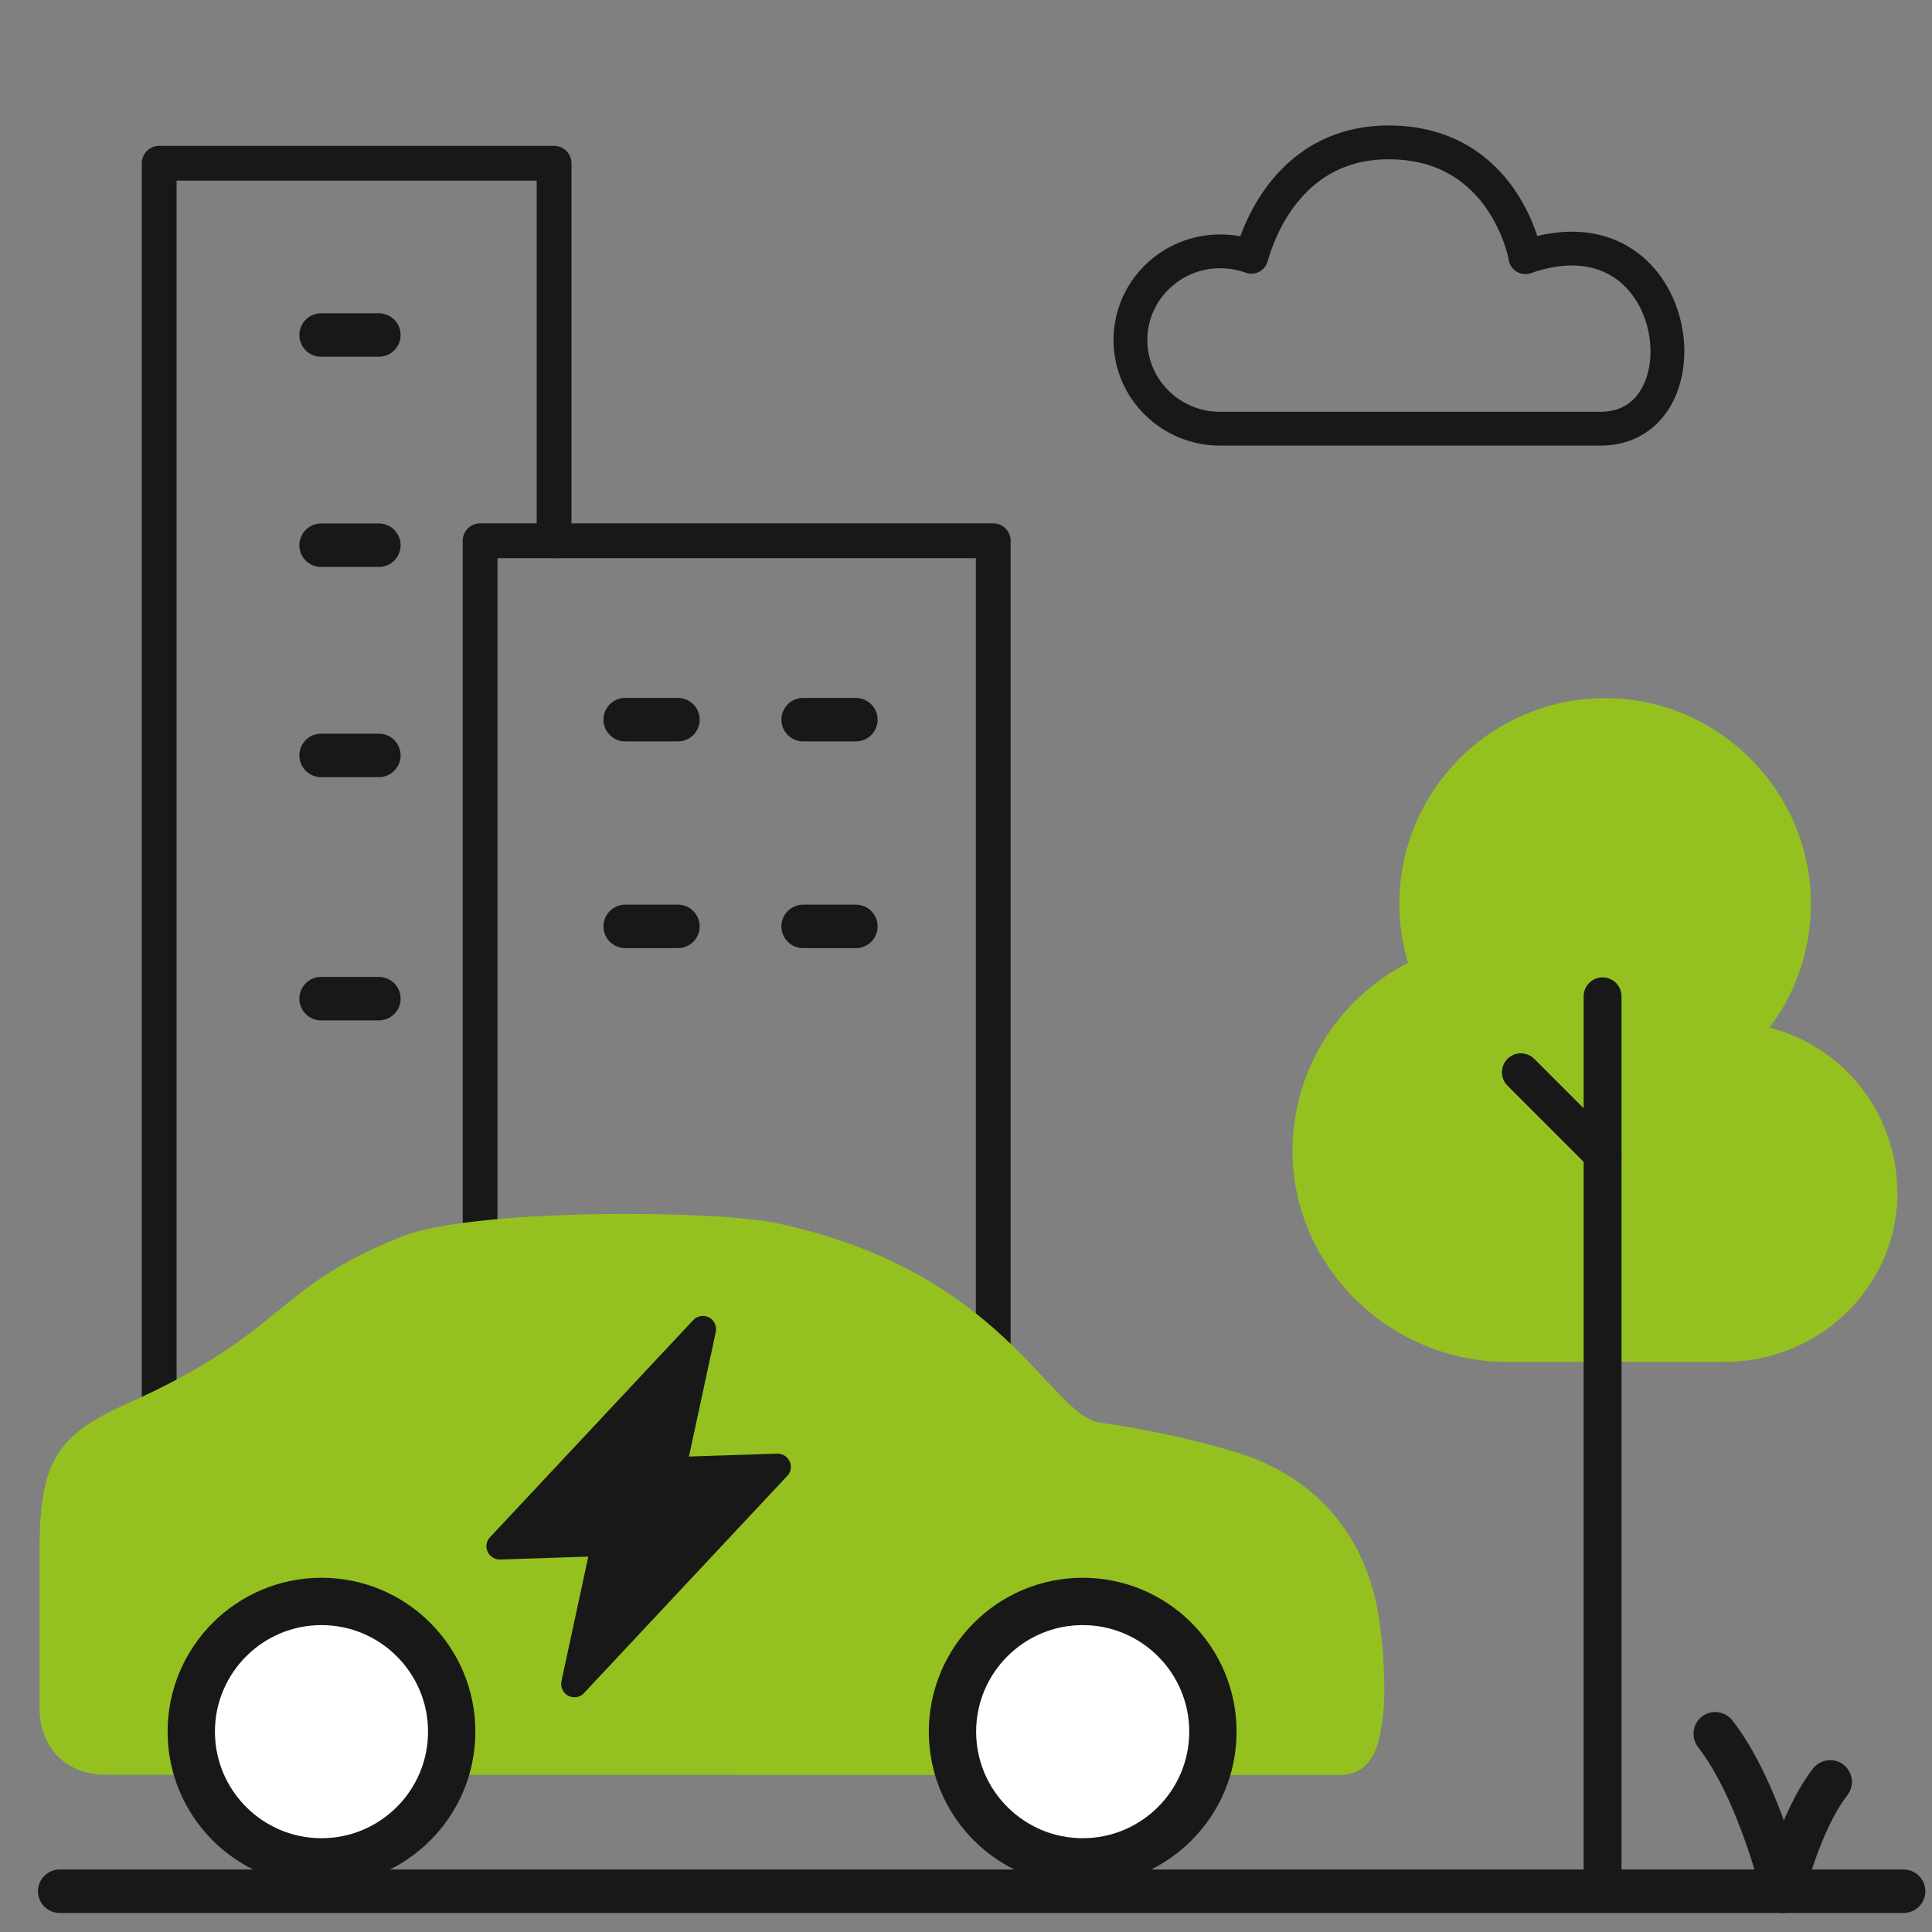
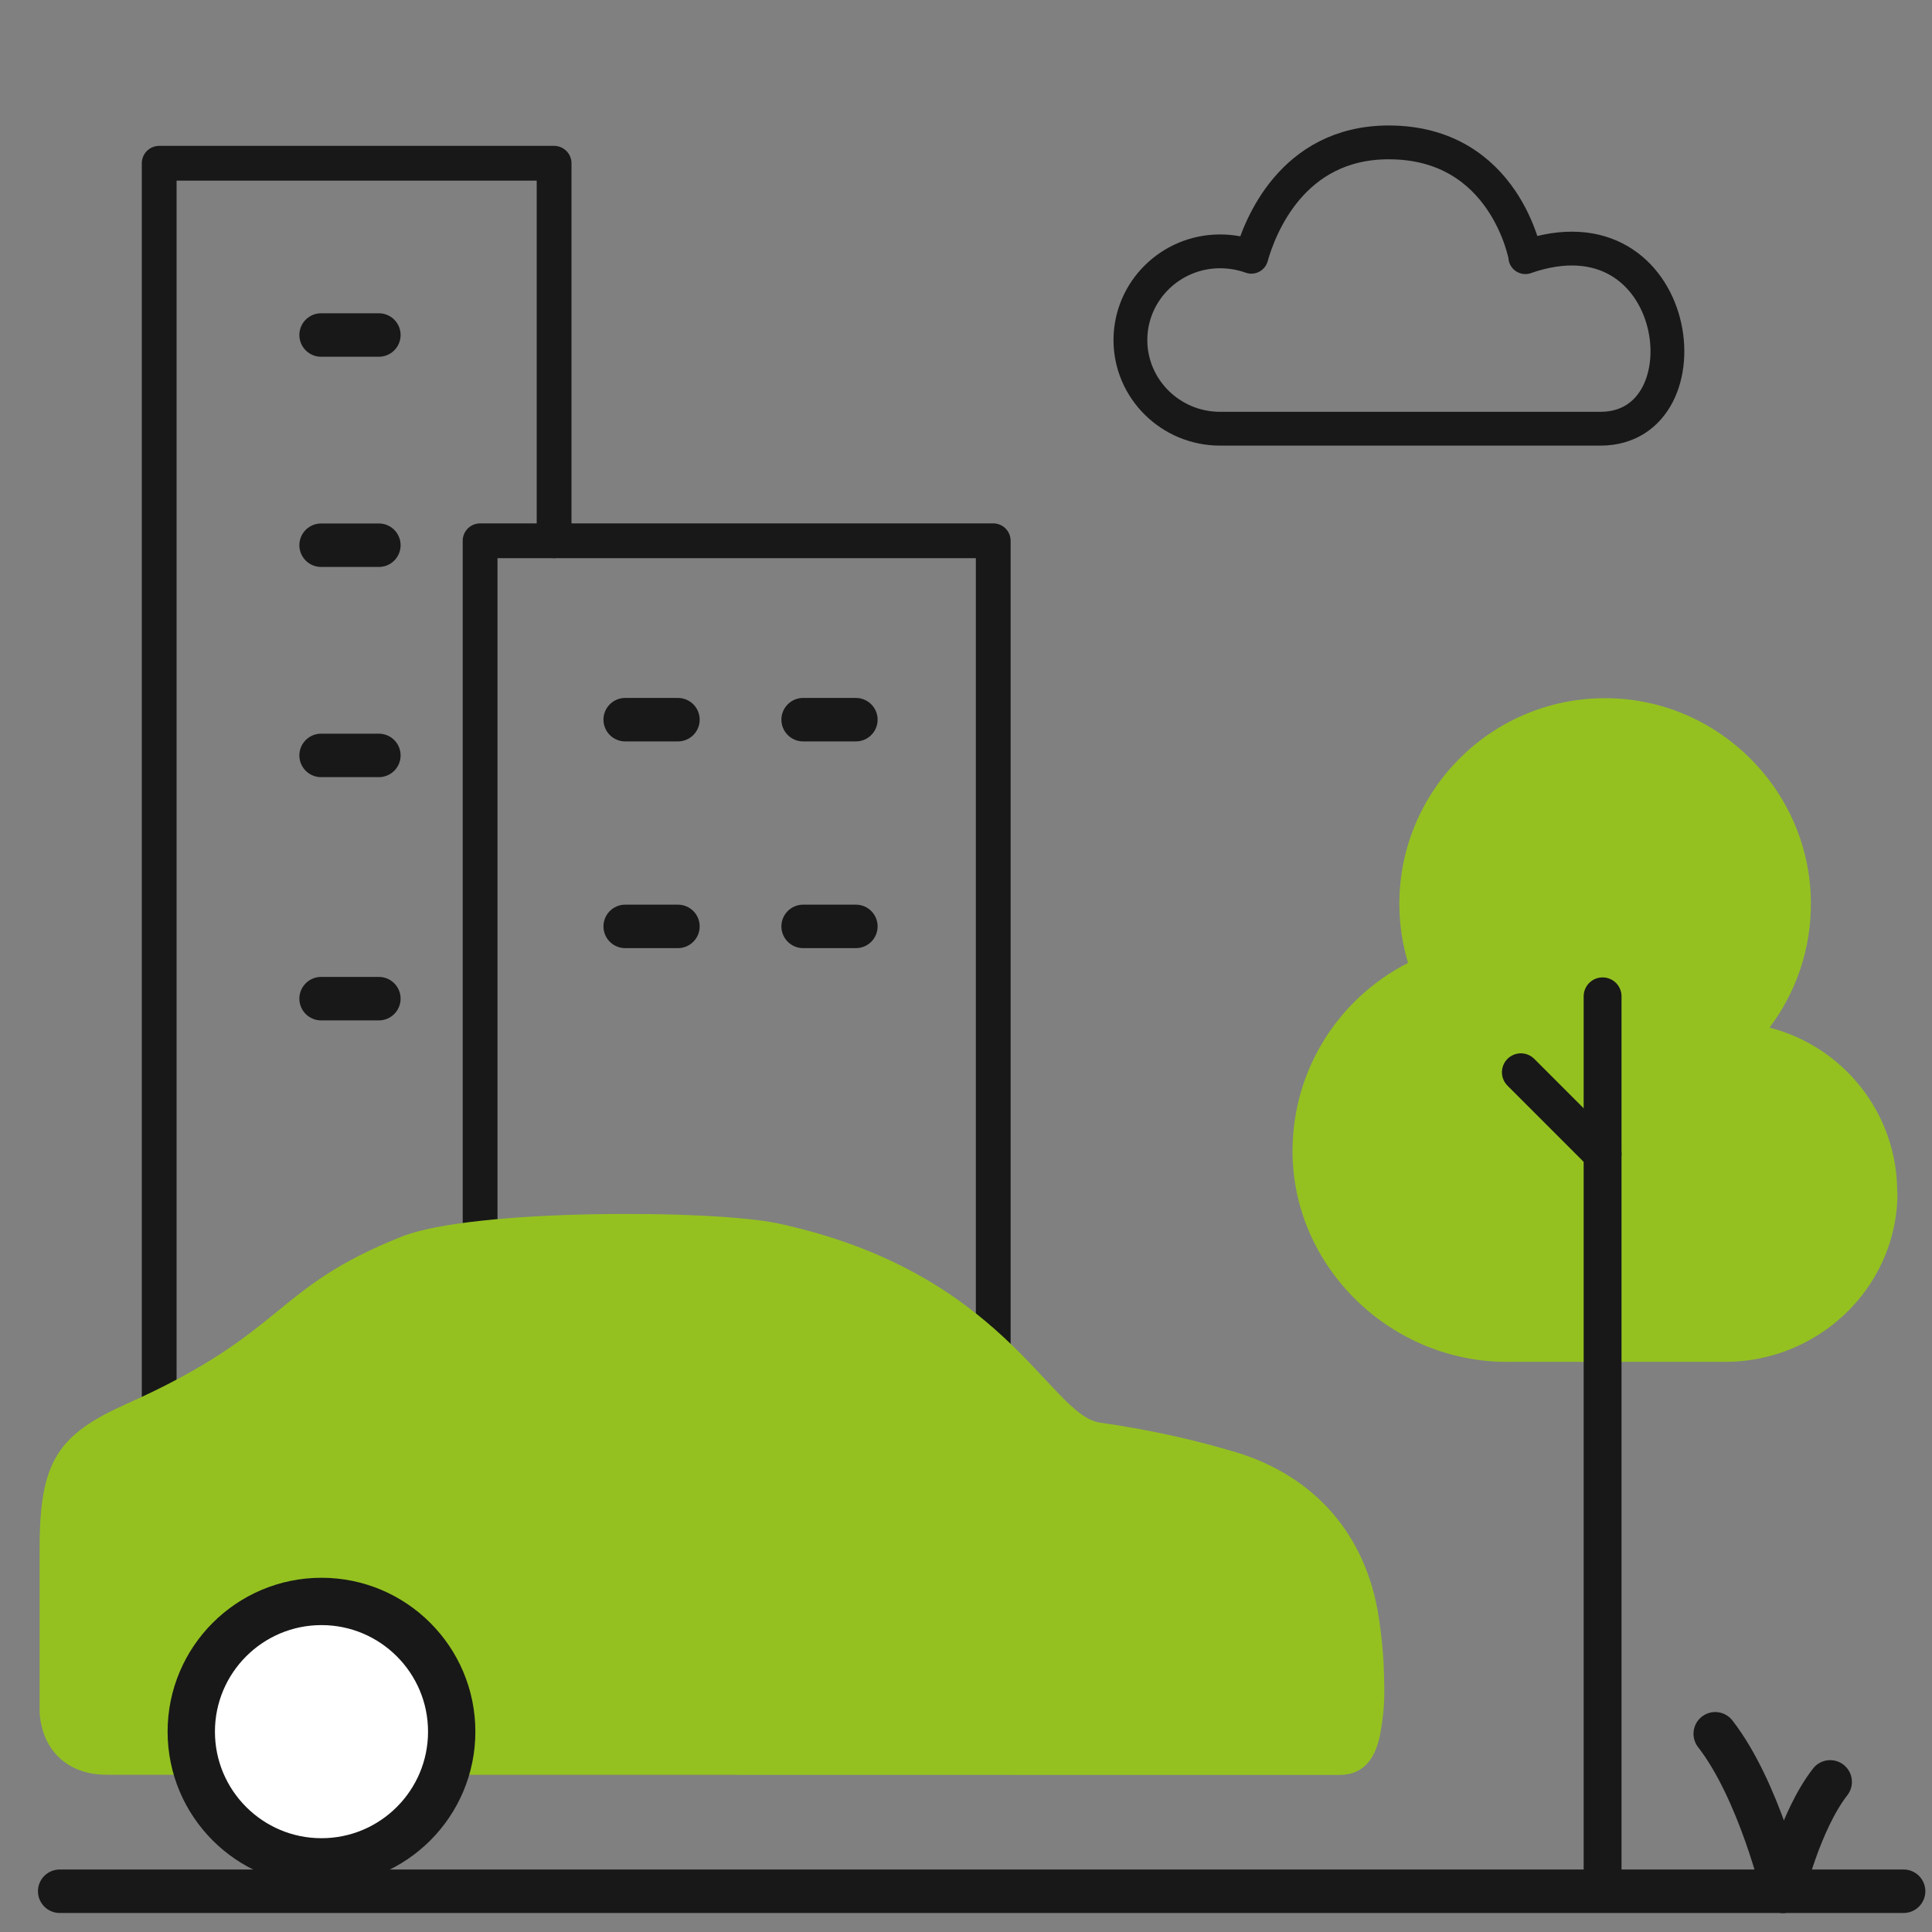
<svg xmlns="http://www.w3.org/2000/svg" viewBox="0 0 100 100">
  <rect x="0" y="0" width="100" height="100" fill="#808080" stroke="none" />
  <defs>
    <style>
      .cls-1 {
        fill: #181818;
      }

      .cls-2 {
        fill: #94c120;
      }

      .cls-3 {
        stroke-width: 1.8px;
      }

      .cls-3, .cls-4, .cls-5, .cls-6, .cls-7 {
        stroke: #181818;
        stroke-linecap: round;
        stroke-linejoin: round;
      }

      .cls-3, .cls-5, .cls-6, .cls-7 {
        fill: none;
      }

      .cls-4 {
        fill: #fff;
        stroke-width: 2.45px;
      }

      .cls-5 {
        stroke-width: 1.96px;
      }

      .cls-6 {
        stroke-width: 1.75px;
      }

      .cls-7 {
        stroke-width: 2.25px;
      }
    </style>
  </defs>
  <g id="Layer_2" data-name="Layer 2" />
  <g id="Layer_1" data-name="Layer 1">
    <path class="cls-2" d="M98.2,61.7c0-4.1-2.81-7.54-6.61-8.51,1.37-1.82,2.17-4.08,2.14-6.54-.07-5.86-4.96-10.61-10.82-10.51-5.8,.09-10.48,4.82-10.48,10.65,0,1.06,.16,2.08,.45,3.05-3.54,1.8-5.96,5.46-5.98,9.7-.02,6.02,5.06,10.95,11.09,10.95h11.3c4.76,0,8.76-3.72,8.92-8.48,0-.1,0-.2,0-.31" />
    <line class="cls-5" x1="82.95" y1="59.73" x2="78.72" y2="55.5" />
    <line class="cls-5" x1="82.95" y1="97.44" x2="82.95" y2="51.57" />
    <line class="cls-7" x1="98.53" y1="97.89" x2="3.09" y2="97.89" />
    <g>
      <polyline class="cls-3" points="24.85 64.59 24.85 27.99 51.41 27.99 51.41 71.85" />
      <line class="cls-7" x1="19.61" y1="17.34" x2="16.62" y2="17.34" />
      <line class="cls-7" x1="44.3" y1="37.25" x2="41.57" y2="37.25" />
      <line class="cls-7" x1="35.09" y1="37.25" x2="32.36" y2="37.25" />
      <line class="cls-7" x1="44.3" y1="47.95" x2="41.57" y2="47.95" />
      <line class="cls-7" x1="35.09" y1="47.95" x2="32.36" y2="47.95" />
      <line class="cls-7" x1="19.61" y1="28.22" x2="16.62" y2="28.22" />
      <line class="cls-7" x1="19.61" y1="39.1" x2="16.62" y2="39.1" />
      <line class="cls-7" x1="19.61" y1="51.69" x2="16.62" y2="51.69" />
      <polyline class="cls-3" points="28.68 27.99 28.68 8.45 8.24 8.45 8.24 74.76" />
    </g>
    <path class="cls-7" d="M92.29,97.89s.86-3.63,2.44-5.66" />
    <path class="cls-7" d="M92.29,97.89s-1.24-5.23-3.51-8.15" />
    <path class="cls-6" d="M78.96,13.31s-1.03-5.94-7.08-5.94c-5.03,0-6.69,4.43-7.11,5.92h0c-.5-.18-1.05-.28-1.62-.28-2.56,0-4.64,2.06-4.64,4.59s2.08,4.59,4.64,4.59h19.69c5.75,0,4.27-11.72-3.89-8.88Z" />
    <g>
      <path class="cls-2" d="M62.78,91.87h6.56c1.3,0,1.9-.94,2.12-2.23,.21-1.23,.22-1.84,.16-3.39-.03-.85-.13-1.72-.26-2.57-.65-4.22-3.29-7.27-7.38-8.51-1.93-.58-4.3-1.15-7.08-1.54-2.62-.45-4.94-7.8-16.65-10.31-3.32-.71-15.77-.77-19.44,.68-6.76,2.68-5.9,4.93-14.25,8.66-3.58,1.6-4.51,2.99-4.51,7.48v8.47c.11,1.98,1.46,3.25,3.44,3.25h4.41" />
      <path class="cls-4" d="M23.38,89.63c0,3.72-3.02,6.74-6.74,6.74s-6.74-3.02-6.74-6.74,3.02-6.74,6.74-6.74,6.74,3.02,6.74,6.74Z" />
-       <path class="cls-4" d="M62.78,89.63c0,3.72-3.02,6.74-6.74,6.74s-6.74-3.02-6.74-6.74,3.02-6.74,6.74-6.74,6.74,3.02,6.74,6.74Z" />
    </g>
-     <path class="cls-1" d="M40.87,75.64c-.11-.25-.37-.41-.65-.4l-4.56,.15,1.39-6.45c.06-.3-.08-.61-.35-.75-.27-.14-.61-.09-.82,.14l-10.52,11.24c-.19,.2-.24,.5-.12,.75s.37,.41,.65,.4l4.56-.15-1.39,6.45c-.06,.3,.08,.61,.35,.75,.11,.06,.23,.08,.34,.08,.18,0,.35-.08,.48-.22l10.52-11.24c.19-.2,.24-.5,.12-.75Z" />
  </g>
</svg>